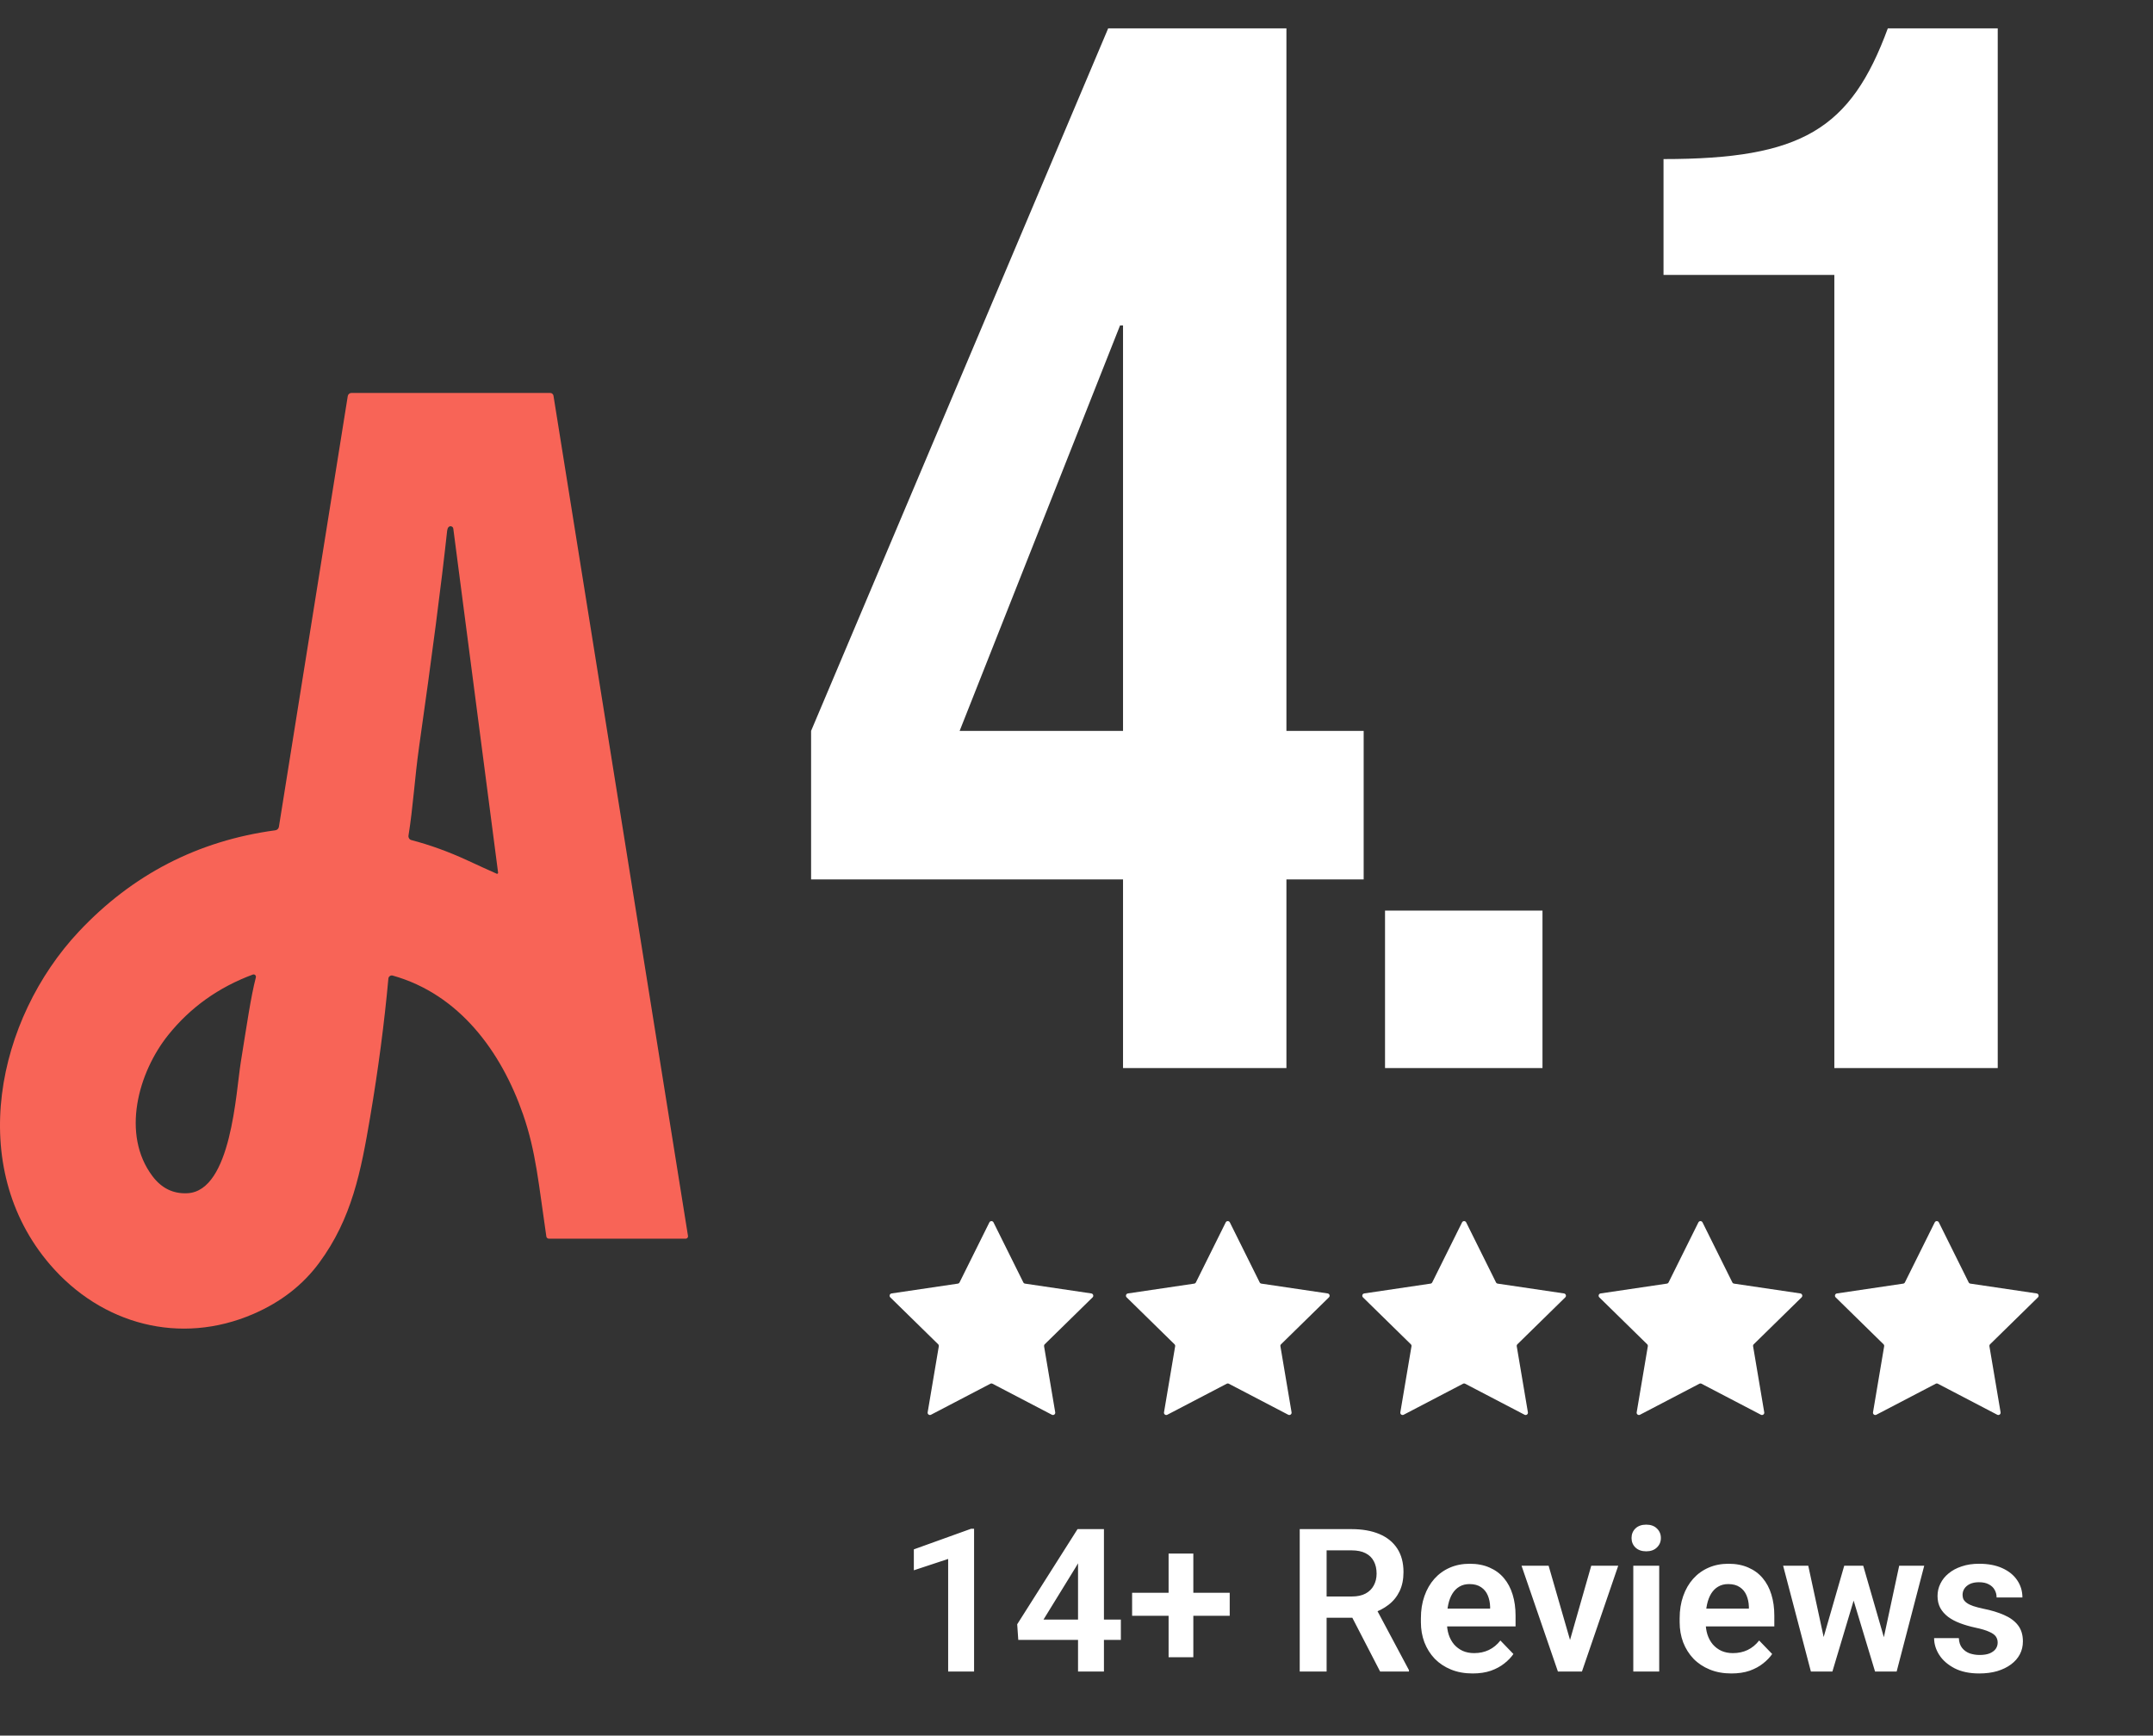
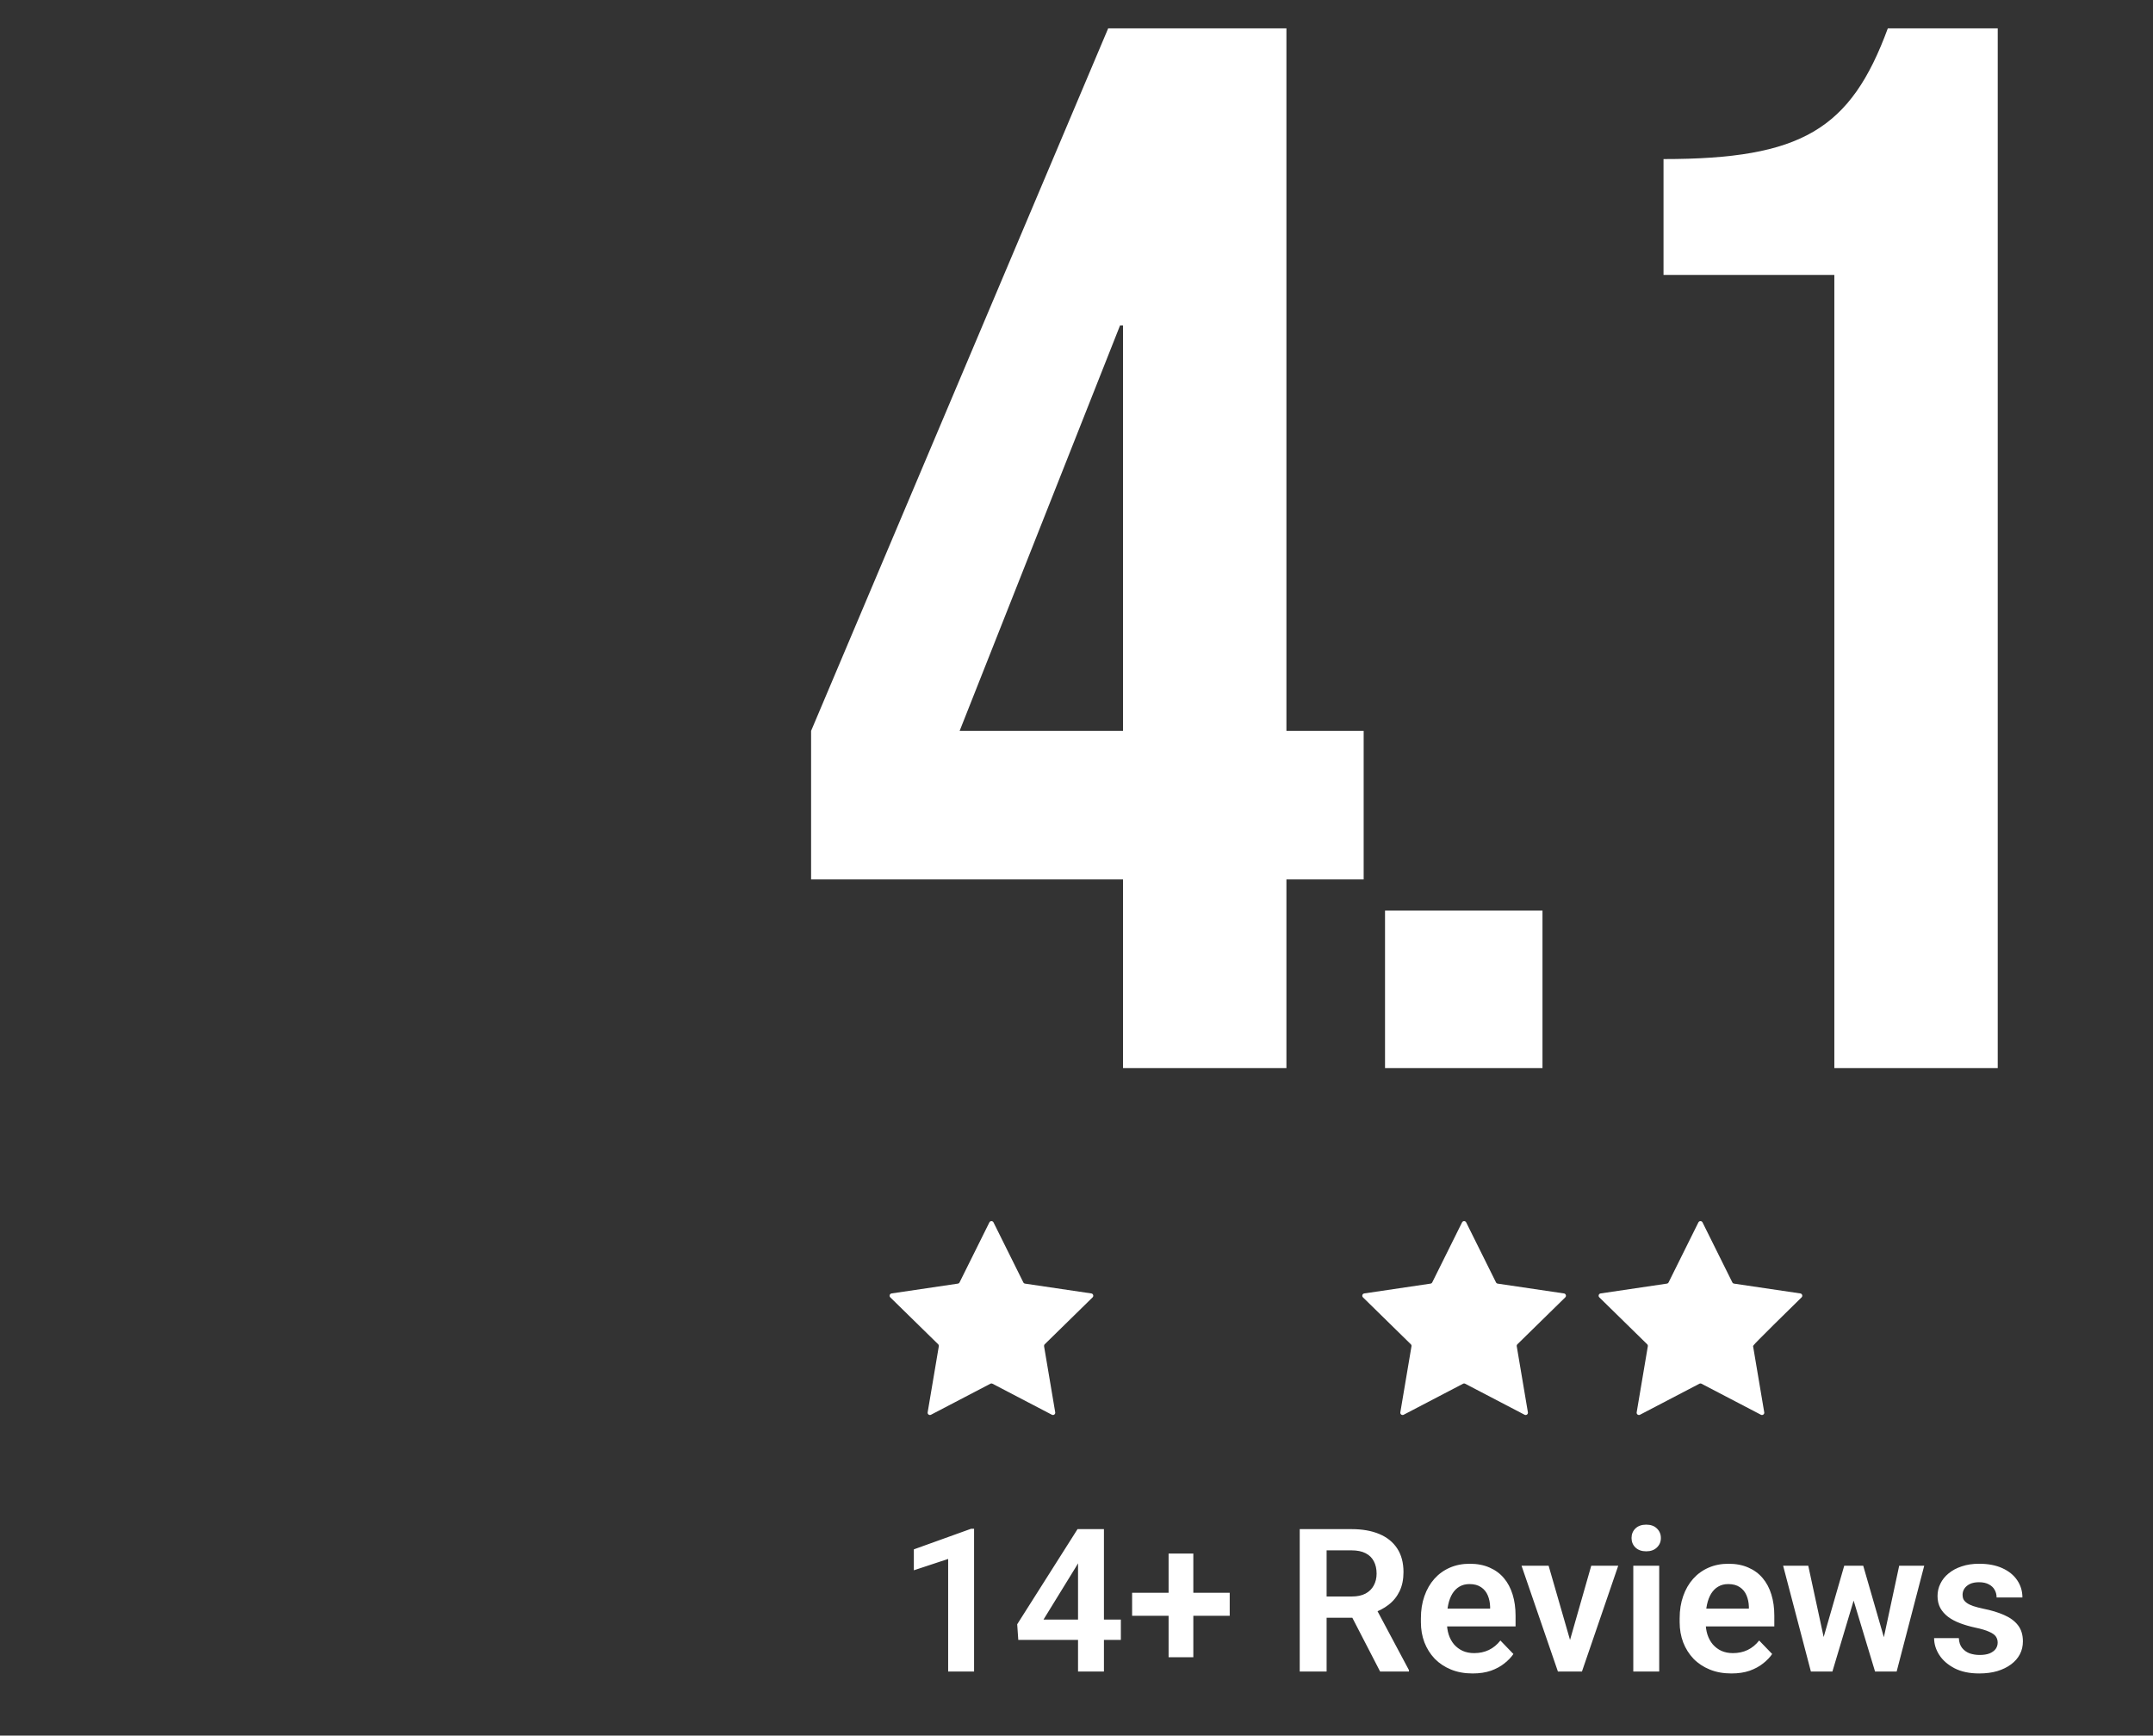
<svg xmlns="http://www.w3.org/2000/svg" width="129" height="104" viewBox="0 0 129 104" fill="none">
  <rect x="0" y="0" width="129" height="104" fill="#333333" stroke="none" />
-   <path d="M33.163 23.715C33.149 23.619 33.065 23.546 32.964 23.546H21.06C20.948 23.546 20.852 23.628 20.836 23.738L16.711 49.545C16.693 49.655 16.606 49.739 16.499 49.753C11.863 50.377 7.942 52.399 4.73 55.816C-0.209 61.075 -2.054 69.899 3 75.78C6.083 79.367 10.793 80.638 15.189 78.732C16.831 78.02 18.138 77.004 19.115 75.684C21.088 73.015 21.628 70.186 22.177 66.949C22.665 64.067 23.029 61.297 23.27 58.642C23.27 58.63 23.274 58.616 23.276 58.605C23.307 58.492 23.424 58.427 23.533 58.46C27.499 59.572 30.026 62.986 31.343 66.786C32.116 69.016 32.27 70.943 32.735 74.094C32.745 74.168 32.81 74.224 32.885 74.224H41.08C41.08 74.224 41.096 74.224 41.103 74.224C41.183 74.21 41.236 74.138 41.222 74.059L33.163 23.715ZM14.425 63.663C14.135 65.441 13.864 71.361 11.235 71.501C10.382 71.546 9.682 71.205 9.135 70.478C7.253 67.977 8.278 64.268 10.079 62.021C11.405 60.368 13.094 59.16 15.147 58.399C15.219 58.371 15.301 58.408 15.326 58.481C15.336 58.507 15.338 58.537 15.331 58.565C15.027 59.735 14.794 61.382 14.425 63.663ZM29.79 52.359C29.79 52.359 29.769 52.359 29.76 52.355C29.318 52.161 28.728 51.89 27.985 51.547C26.871 51.033 25.759 50.631 24.647 50.339C24.531 50.309 24.456 50.192 24.475 50.073C24.75 48.375 24.846 46.623 25.112 44.739C25.883 39.327 26.443 35.016 26.791 31.805C26.803 31.714 26.826 31.643 26.866 31.595C26.922 31.522 27.027 31.51 27.1 31.569C27.132 31.595 27.156 31.634 27.16 31.676L29.844 52.292C29.849 52.324 29.825 52.355 29.79 52.359Z" fill="#F86457" />
  <path d="M67.288 64V52.697H48.598V43.797L66.398 1.7H77.078V43.797H81.706V52.697H77.078V64H67.288ZM57.498 43.797H67.288V19.5H67.11L57.498 43.797ZM82.986 64V54.566H92.42V64H82.986ZM109.907 64V16.474H99.672V9.532C107.949 9.532 110.886 7.752 113.111 1.7H119.697V64H109.907Z" fill="white" />
  <path d="M59.28 73.248C59.331 73.146 59.476 73.146 59.527 73.248L61.313 76.843C61.333 76.884 61.372 76.912 61.416 76.918L65.387 77.506C65.5 77.523 65.545 77.661 65.464 77.741L62.597 80.551C62.564 80.582 62.55 80.628 62.557 80.672L63.225 84.63C63.244 84.743 63.126 84.828 63.026 84.775L59.467 82.917C59.427 82.896 59.38 82.896 59.34 82.917L55.782 84.775C55.681 84.828 55.563 84.743 55.582 84.63L56.25 80.672C56.257 80.628 56.243 80.582 56.211 80.551L53.343 77.741C53.262 77.661 53.307 77.523 53.42 77.506L57.391 76.918C57.435 76.912 57.474 76.884 57.494 76.843L59.28 73.248Z" fill="white" />
-   <path d="M73.441 73.248C73.491 73.146 73.637 73.146 73.688 73.248L75.474 76.843C75.494 76.884 75.532 76.912 75.577 76.918L79.548 77.506C79.661 77.523 79.706 77.661 79.624 77.741L76.757 80.551C76.725 80.582 76.71 80.628 76.718 80.672L77.386 84.63C77.405 84.743 77.287 84.828 77.186 84.775L73.628 82.917C73.588 82.896 73.54 82.896 73.5 82.917L69.942 84.775C69.841 84.828 69.724 84.743 69.743 84.63L70.411 80.672C70.418 80.628 70.403 80.582 70.371 80.551L67.504 77.741C67.423 77.661 67.468 77.523 67.58 77.506L71.551 76.918C71.596 76.912 71.635 76.884 71.655 76.843L73.441 73.248Z" fill="white" />
  <path d="M87.601 73.248C87.652 73.146 87.797 73.146 87.848 73.248L89.634 76.843C89.654 76.884 89.693 76.912 89.737 76.918L93.709 77.506C93.821 77.523 93.866 77.661 93.785 77.741L90.918 80.551C90.885 80.582 90.871 80.628 90.878 80.672L91.546 84.63C91.565 84.743 91.448 84.828 91.347 84.775L87.788 82.917C87.748 82.896 87.701 82.896 87.661 82.917L84.103 84.775C84.002 84.828 83.884 84.743 83.903 84.63L84.571 80.672C84.579 80.628 84.564 80.582 84.531 80.551L81.664 77.741C81.583 77.661 81.628 77.523 81.741 77.506L85.712 76.918C85.756 76.912 85.795 76.884 85.815 76.843L87.601 73.248Z" fill="white" />
-   <path d="M101.762 73.248C101.812 73.146 101.958 73.146 102.009 73.248L103.795 76.843C103.815 76.884 103.853 76.912 103.898 76.918L107.869 77.506C107.982 77.523 108.027 77.661 107.945 77.741L105.078 80.551C105.046 80.582 105.031 80.628 105.039 80.672L105.707 84.63C105.726 84.743 105.608 84.828 105.507 84.775L101.949 82.917C101.909 82.896 101.861 82.896 101.821 82.917L98.263 84.775C98.162 84.828 98.045 84.743 98.064 84.63L98.732 80.672C98.739 80.628 98.724 80.582 98.692 80.551L95.825 77.741C95.744 77.661 95.789 77.523 95.901 77.506L99.872 76.918C99.917 76.912 99.956 76.884 99.976 76.843L101.762 73.248Z" fill="white" />
-   <path d="M115.922 73.248C115.973 73.146 116.119 73.146 116.169 73.248L117.955 76.843C117.976 76.884 118.014 76.912 118.059 76.918L122.03 77.506C122.142 77.523 122.187 77.661 122.106 77.741L119.239 80.551C119.207 80.582 119.192 80.628 119.199 80.672L119.868 84.63C119.886 84.743 119.769 84.828 119.668 84.775L116.11 82.917C116.07 82.896 116.022 82.896 115.982 82.917L112.424 84.775C112.323 84.828 112.205 84.743 112.224 84.63L112.892 80.672C112.9 80.628 112.885 80.582 112.853 80.551L109.986 77.741C109.904 77.661 109.949 77.523 110.062 77.506L114.033 76.918C114.078 76.912 114.116 76.884 114.136 76.843L115.922 73.248Z" fill="white" />
+   <path d="M101.762 73.248C101.812 73.146 101.958 73.146 102.009 73.248L103.795 76.843C103.815 76.884 103.853 76.912 103.898 76.918L107.869 77.506C107.982 77.523 108.027 77.661 107.945 77.741C105.046 80.582 105.031 80.628 105.039 80.672L105.707 84.63C105.726 84.743 105.608 84.828 105.507 84.775L101.949 82.917C101.909 82.896 101.861 82.896 101.821 82.917L98.263 84.775C98.162 84.828 98.045 84.743 98.064 84.63L98.732 80.672C98.739 80.628 98.724 80.582 98.692 80.551L95.825 77.741C95.744 77.661 95.789 77.523 95.901 77.506L99.872 76.918C99.917 76.912 99.956 76.884 99.976 76.843L101.762 73.248Z" fill="white" />
  <path d="M58.363 91.606V100.161H56.81V93.416L54.754 94.096V92.842L58.188 91.606H58.363ZM67.158 97.049V98.268H61.012L60.947 97.331L64.562 91.629H65.799L64.463 93.897L62.523 97.049H67.158ZM66.144 91.629V100.161H64.592V91.629H66.144ZM73.68 95.444V96.821H67.832V95.444H73.68ZM71.5 93.094V99.305H70.018V93.094H71.5ZM77.875 91.629H80.975C81.623 91.629 82.18 91.727 82.644 91.922C83.109 92.118 83.467 92.407 83.717 92.79C83.967 93.172 84.092 93.643 84.092 94.202C84.092 94.643 84.014 95.026 83.857 95.35C83.701 95.674 83.481 95.946 83.195 96.165C82.914 96.383 82.582 96.555 82.199 96.68L81.695 96.938H78.959L78.947 95.666H80.992C81.324 95.666 81.6 95.608 81.818 95.491C82.037 95.374 82.201 95.211 82.311 95.004C82.424 94.797 82.481 94.561 82.481 94.295C82.481 94.01 82.426 93.764 82.316 93.557C82.207 93.346 82.041 93.184 81.818 93.071C81.596 92.957 81.314 92.901 80.975 92.901H79.486V100.161H77.875V91.629ZM82.691 100.161L80.717 96.34L82.422 96.334L84.42 100.079V100.161H82.691ZM88.234 100.278C87.754 100.278 87.322 100.2 86.939 100.043C86.557 99.887 86.231 99.67 85.961 99.393C85.695 99.112 85.49 98.786 85.346 98.415C85.205 98.04 85.135 97.637 85.135 97.207V96.973C85.135 96.485 85.205 96.041 85.346 95.643C85.486 95.241 85.686 94.895 85.943 94.606C86.201 94.317 86.51 94.094 86.869 93.938C87.228 93.782 87.625 93.704 88.059 93.704C88.508 93.704 88.904 93.78 89.248 93.932C89.592 94.081 89.879 94.291 90.109 94.565C90.34 94.838 90.514 95.166 90.631 95.549C90.748 95.928 90.807 96.348 90.807 96.809V97.459H85.838V96.393H89.283V96.276C89.275 96.03 89.228 95.805 89.143 95.602C89.057 95.395 88.924 95.231 88.744 95.11C88.564 94.985 88.332 94.922 88.047 94.922C87.816 94.922 87.615 94.973 87.443 95.075C87.275 95.172 87.135 95.313 87.022 95.496C86.912 95.676 86.83 95.891 86.775 96.141C86.721 96.391 86.693 96.668 86.693 96.973V97.207C86.693 97.473 86.728 97.719 86.799 97.946C86.873 98.172 86.981 98.37 87.121 98.537C87.266 98.702 87.438 98.831 87.637 98.924C87.84 99.014 88.07 99.059 88.328 99.059C88.652 99.059 88.945 98.996 89.207 98.871C89.473 98.743 89.703 98.553 89.898 98.303L90.678 99.112C90.545 99.307 90.365 99.495 90.139 99.674C89.916 99.854 89.647 100 89.33 100.114C89.014 100.223 88.648 100.278 88.234 100.278ZM93.865 98.989L95.342 93.821H96.959L94.785 100.161H93.801L93.865 98.989ZM92.787 93.821L94.281 99L94.334 100.161H93.344L91.164 93.821H92.787ZM99.414 93.821V100.161H97.861V93.821H99.414ZM97.756 92.162C97.756 91.932 97.834 91.741 97.99 91.588C98.15 91.436 98.365 91.36 98.635 91.36C98.904 91.36 99.117 91.436 99.273 91.588C99.434 91.741 99.514 91.932 99.514 92.162C99.514 92.389 99.434 92.579 99.273 92.731C99.117 92.883 98.904 92.959 98.635 92.959C98.365 92.959 98.15 92.883 97.99 92.731C97.834 92.579 97.756 92.389 97.756 92.162ZM103.738 100.278C103.258 100.278 102.826 100.2 102.443 100.043C102.061 99.887 101.734 99.67 101.465 99.393C101.199 99.112 100.994 98.786 100.85 98.415C100.709 98.04 100.639 97.637 100.639 97.207V96.973C100.639 96.485 100.709 96.041 100.85 95.643C100.99 95.241 101.189 94.895 101.447 94.606C101.705 94.317 102.014 94.094 102.373 93.938C102.732 93.782 103.129 93.704 103.562 93.704C104.012 93.704 104.408 93.78 104.752 93.932C105.096 94.081 105.383 94.291 105.613 94.565C105.844 94.838 106.018 95.166 106.135 95.549C106.252 95.928 106.311 96.348 106.311 96.809V97.459H101.342V96.393H104.787V96.276C104.779 96.03 104.732 95.805 104.646 95.602C104.561 95.395 104.428 95.231 104.248 95.11C104.068 94.985 103.836 94.922 103.551 94.922C103.32 94.922 103.119 94.973 102.947 95.075C102.779 95.172 102.639 95.313 102.525 95.496C102.416 95.676 102.334 95.891 102.279 96.141C102.225 96.391 102.197 96.668 102.197 96.973V97.207C102.197 97.473 102.232 97.719 102.303 97.946C102.377 98.172 102.484 98.37 102.625 98.537C102.77 98.702 102.941 98.831 103.141 98.924C103.344 99.014 103.574 99.059 103.832 99.059C104.156 99.059 104.449 98.996 104.711 98.871C104.977 98.743 105.207 98.553 105.402 98.303L106.182 99.112C106.049 99.307 105.869 99.495 105.643 99.674C105.42 99.854 105.15 100 104.834 100.114C104.518 100.223 104.152 100.278 103.738 100.278ZM109.111 98.637L110.5 93.821H111.484L111.191 95.485L109.791 100.161H108.941L109.111 98.637ZM108.344 93.821L109.387 98.649L109.48 100.161H108.502L106.838 93.821H108.344ZM112.773 98.579L113.793 93.821H115.293L113.641 100.161H112.662L112.773 98.579ZM111.637 93.821L113.014 98.59L113.195 100.161H112.346L110.934 95.485L110.646 93.821H111.637ZM119.693 98.426C119.693 98.293 119.658 98.174 119.588 98.069C119.518 97.963 119.385 97.868 119.189 97.782C118.998 97.692 118.717 97.608 118.346 97.53C118.018 97.459 117.715 97.371 117.438 97.266C117.16 97.161 116.922 97.034 116.723 96.885C116.523 96.733 116.367 96.555 116.254 96.352C116.145 96.145 116.09 95.907 116.09 95.637C116.09 95.375 116.146 95.129 116.26 94.899C116.373 94.665 116.537 94.459 116.752 94.284C116.967 94.104 117.229 93.963 117.537 93.862C117.846 93.756 118.193 93.704 118.58 93.704C119.119 93.704 119.582 93.791 119.969 93.967C120.359 94.143 120.658 94.385 120.865 94.694C121.072 94.999 121.176 95.342 121.176 95.725H119.629C119.629 95.557 119.59 95.405 119.512 95.268C119.438 95.131 119.322 95.022 119.166 94.94C119.01 94.854 118.812 94.811 118.574 94.811C118.359 94.811 118.178 94.846 118.029 94.916C117.885 94.987 117.775 95.079 117.701 95.192C117.627 95.305 117.59 95.43 117.59 95.567C117.59 95.668 117.609 95.76 117.648 95.842C117.691 95.92 117.76 95.993 117.854 96.059C117.947 96.125 118.074 96.186 118.234 96.241C118.398 96.295 118.6 96.348 118.838 96.399C119.311 96.493 119.723 96.618 120.074 96.774C120.43 96.926 120.707 97.129 120.906 97.383C121.105 97.637 121.205 97.961 121.205 98.356C121.205 98.637 121.145 98.895 121.023 99.129C120.902 99.36 120.727 99.561 120.496 99.733C120.266 99.905 119.99 100.039 119.67 100.137C119.35 100.231 118.988 100.278 118.586 100.278C118.004 100.278 117.512 100.174 117.109 99.967C116.707 99.756 116.402 99.491 116.195 99.17C115.988 98.846 115.885 98.51 115.885 98.162H117.367C117.379 98.409 117.445 98.606 117.566 98.754C117.688 98.903 117.84 99.01 118.023 99.077C118.211 99.139 118.408 99.17 118.615 99.17C118.85 99.17 119.047 99.139 119.207 99.077C119.367 99.01 119.488 98.922 119.57 98.813C119.652 98.7 119.693 98.571 119.693 98.426Z" fill="white" />
</svg>